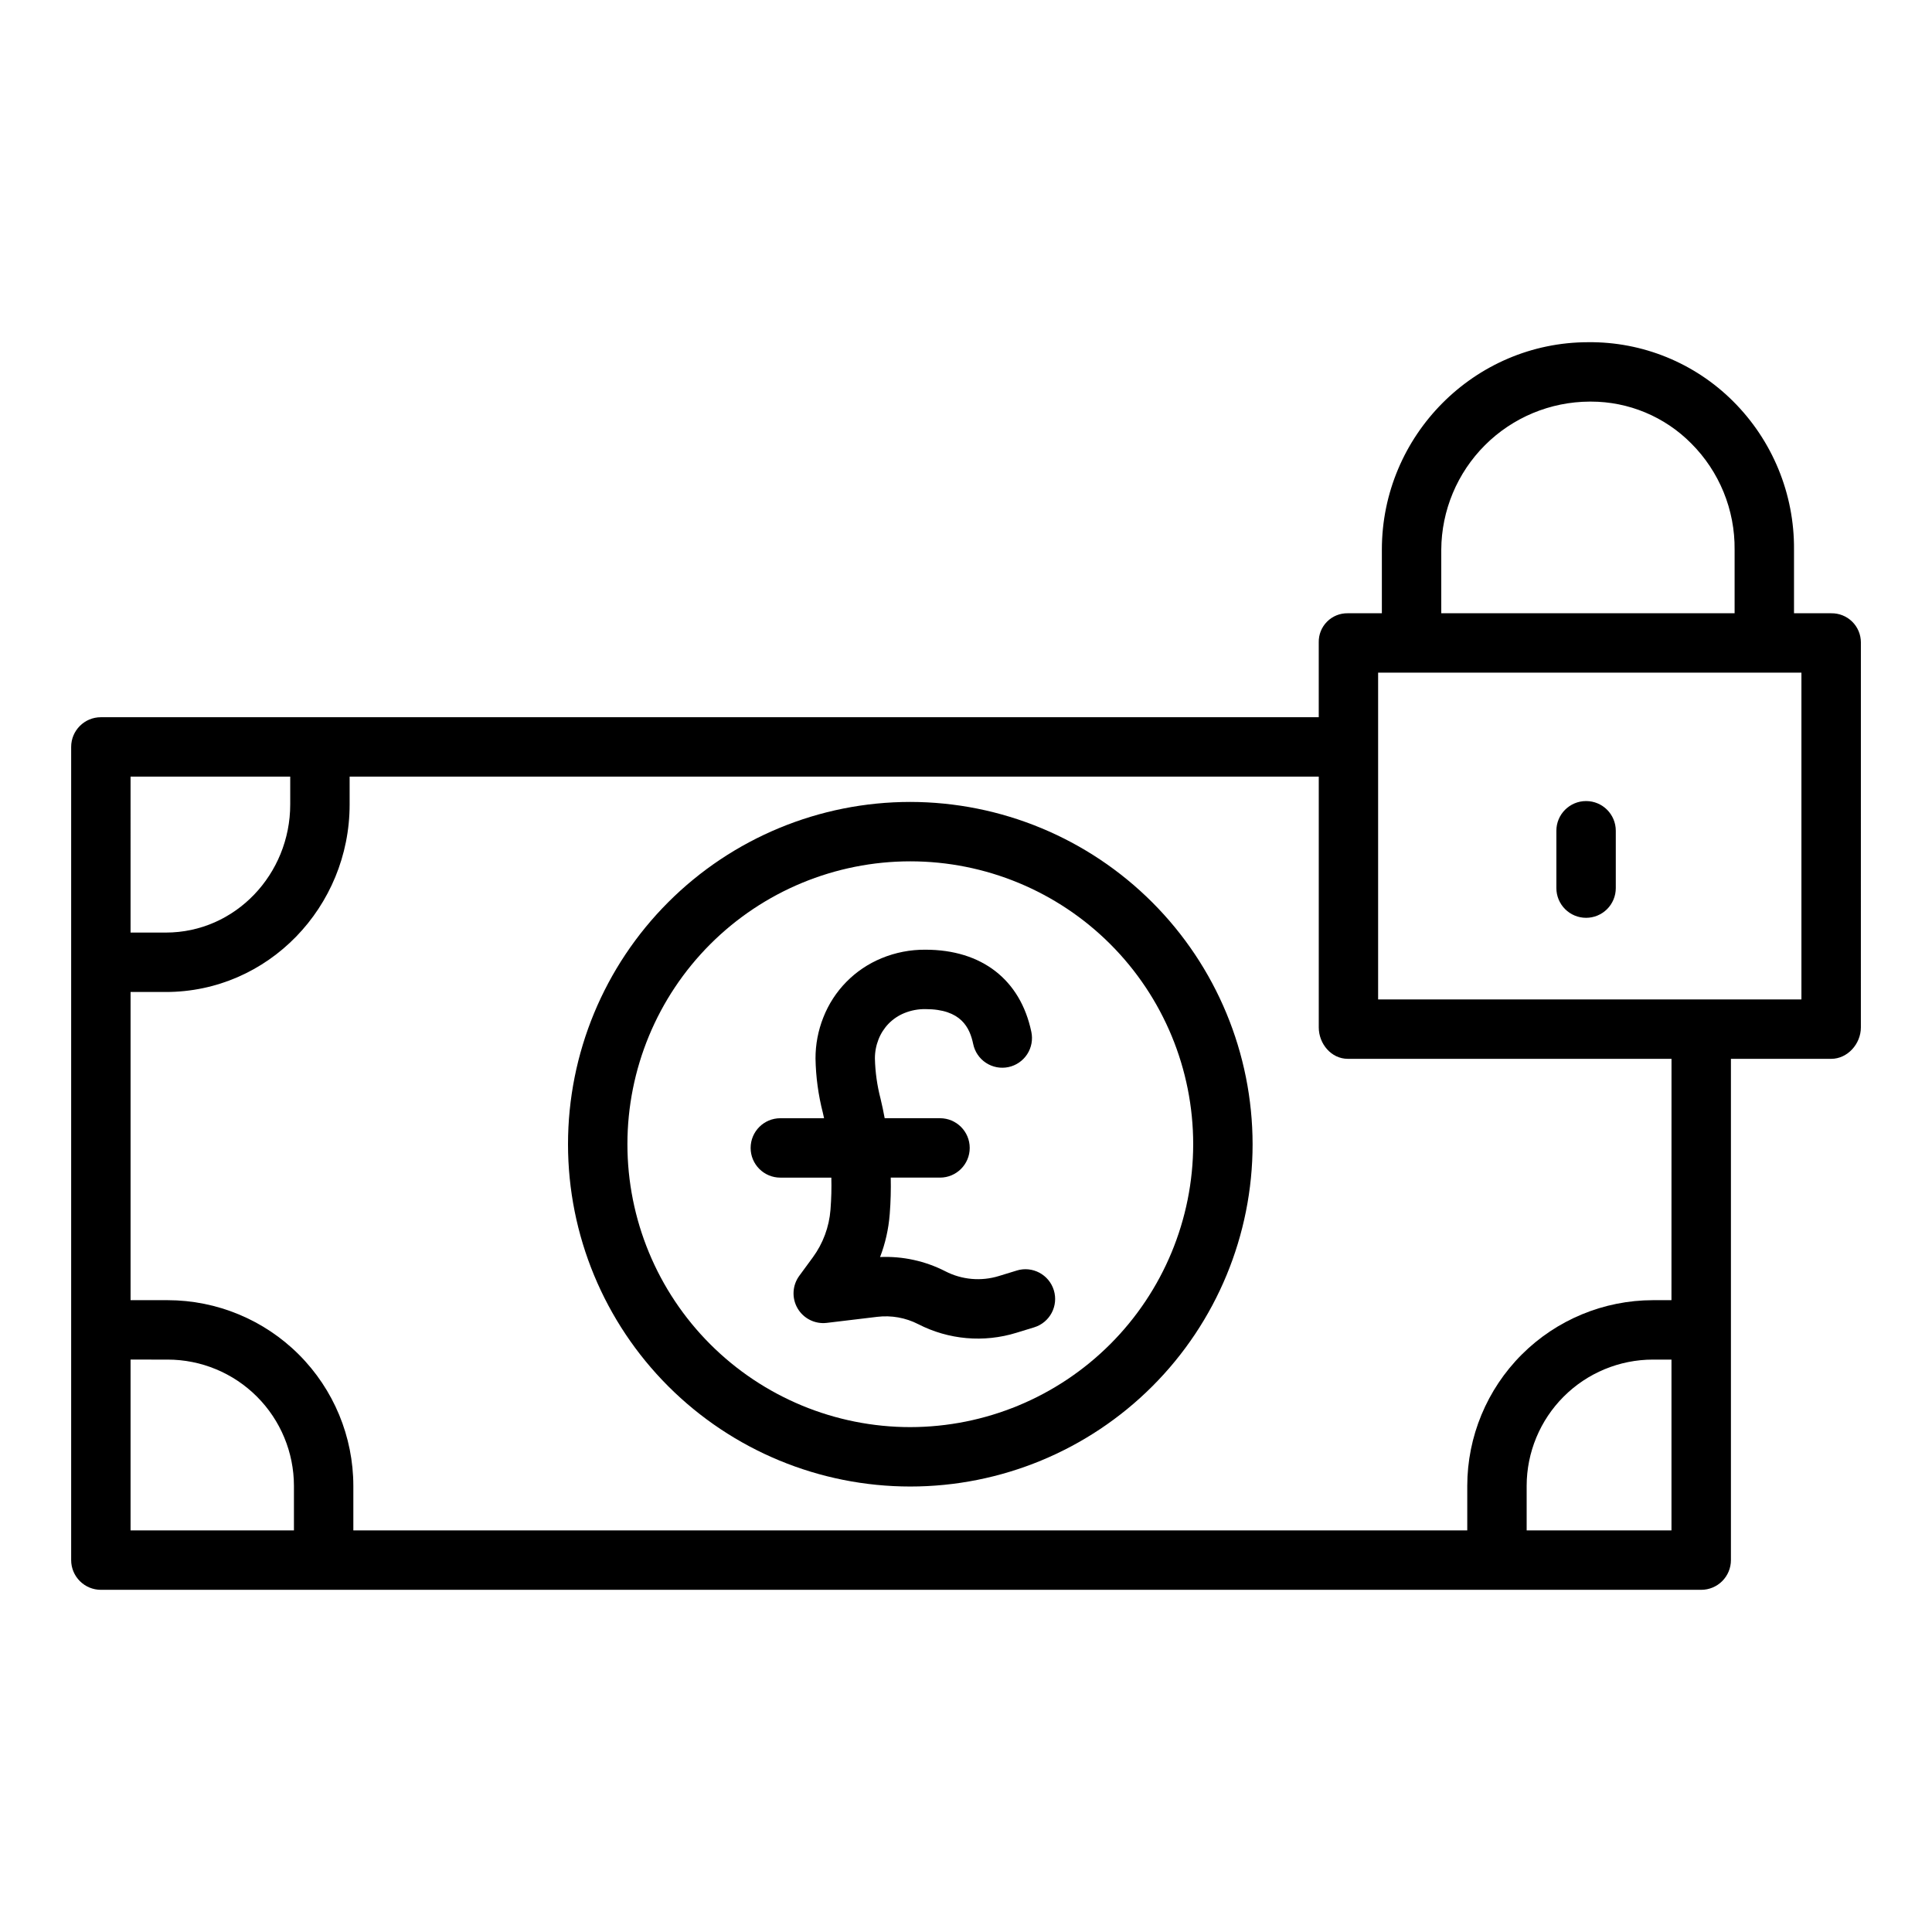
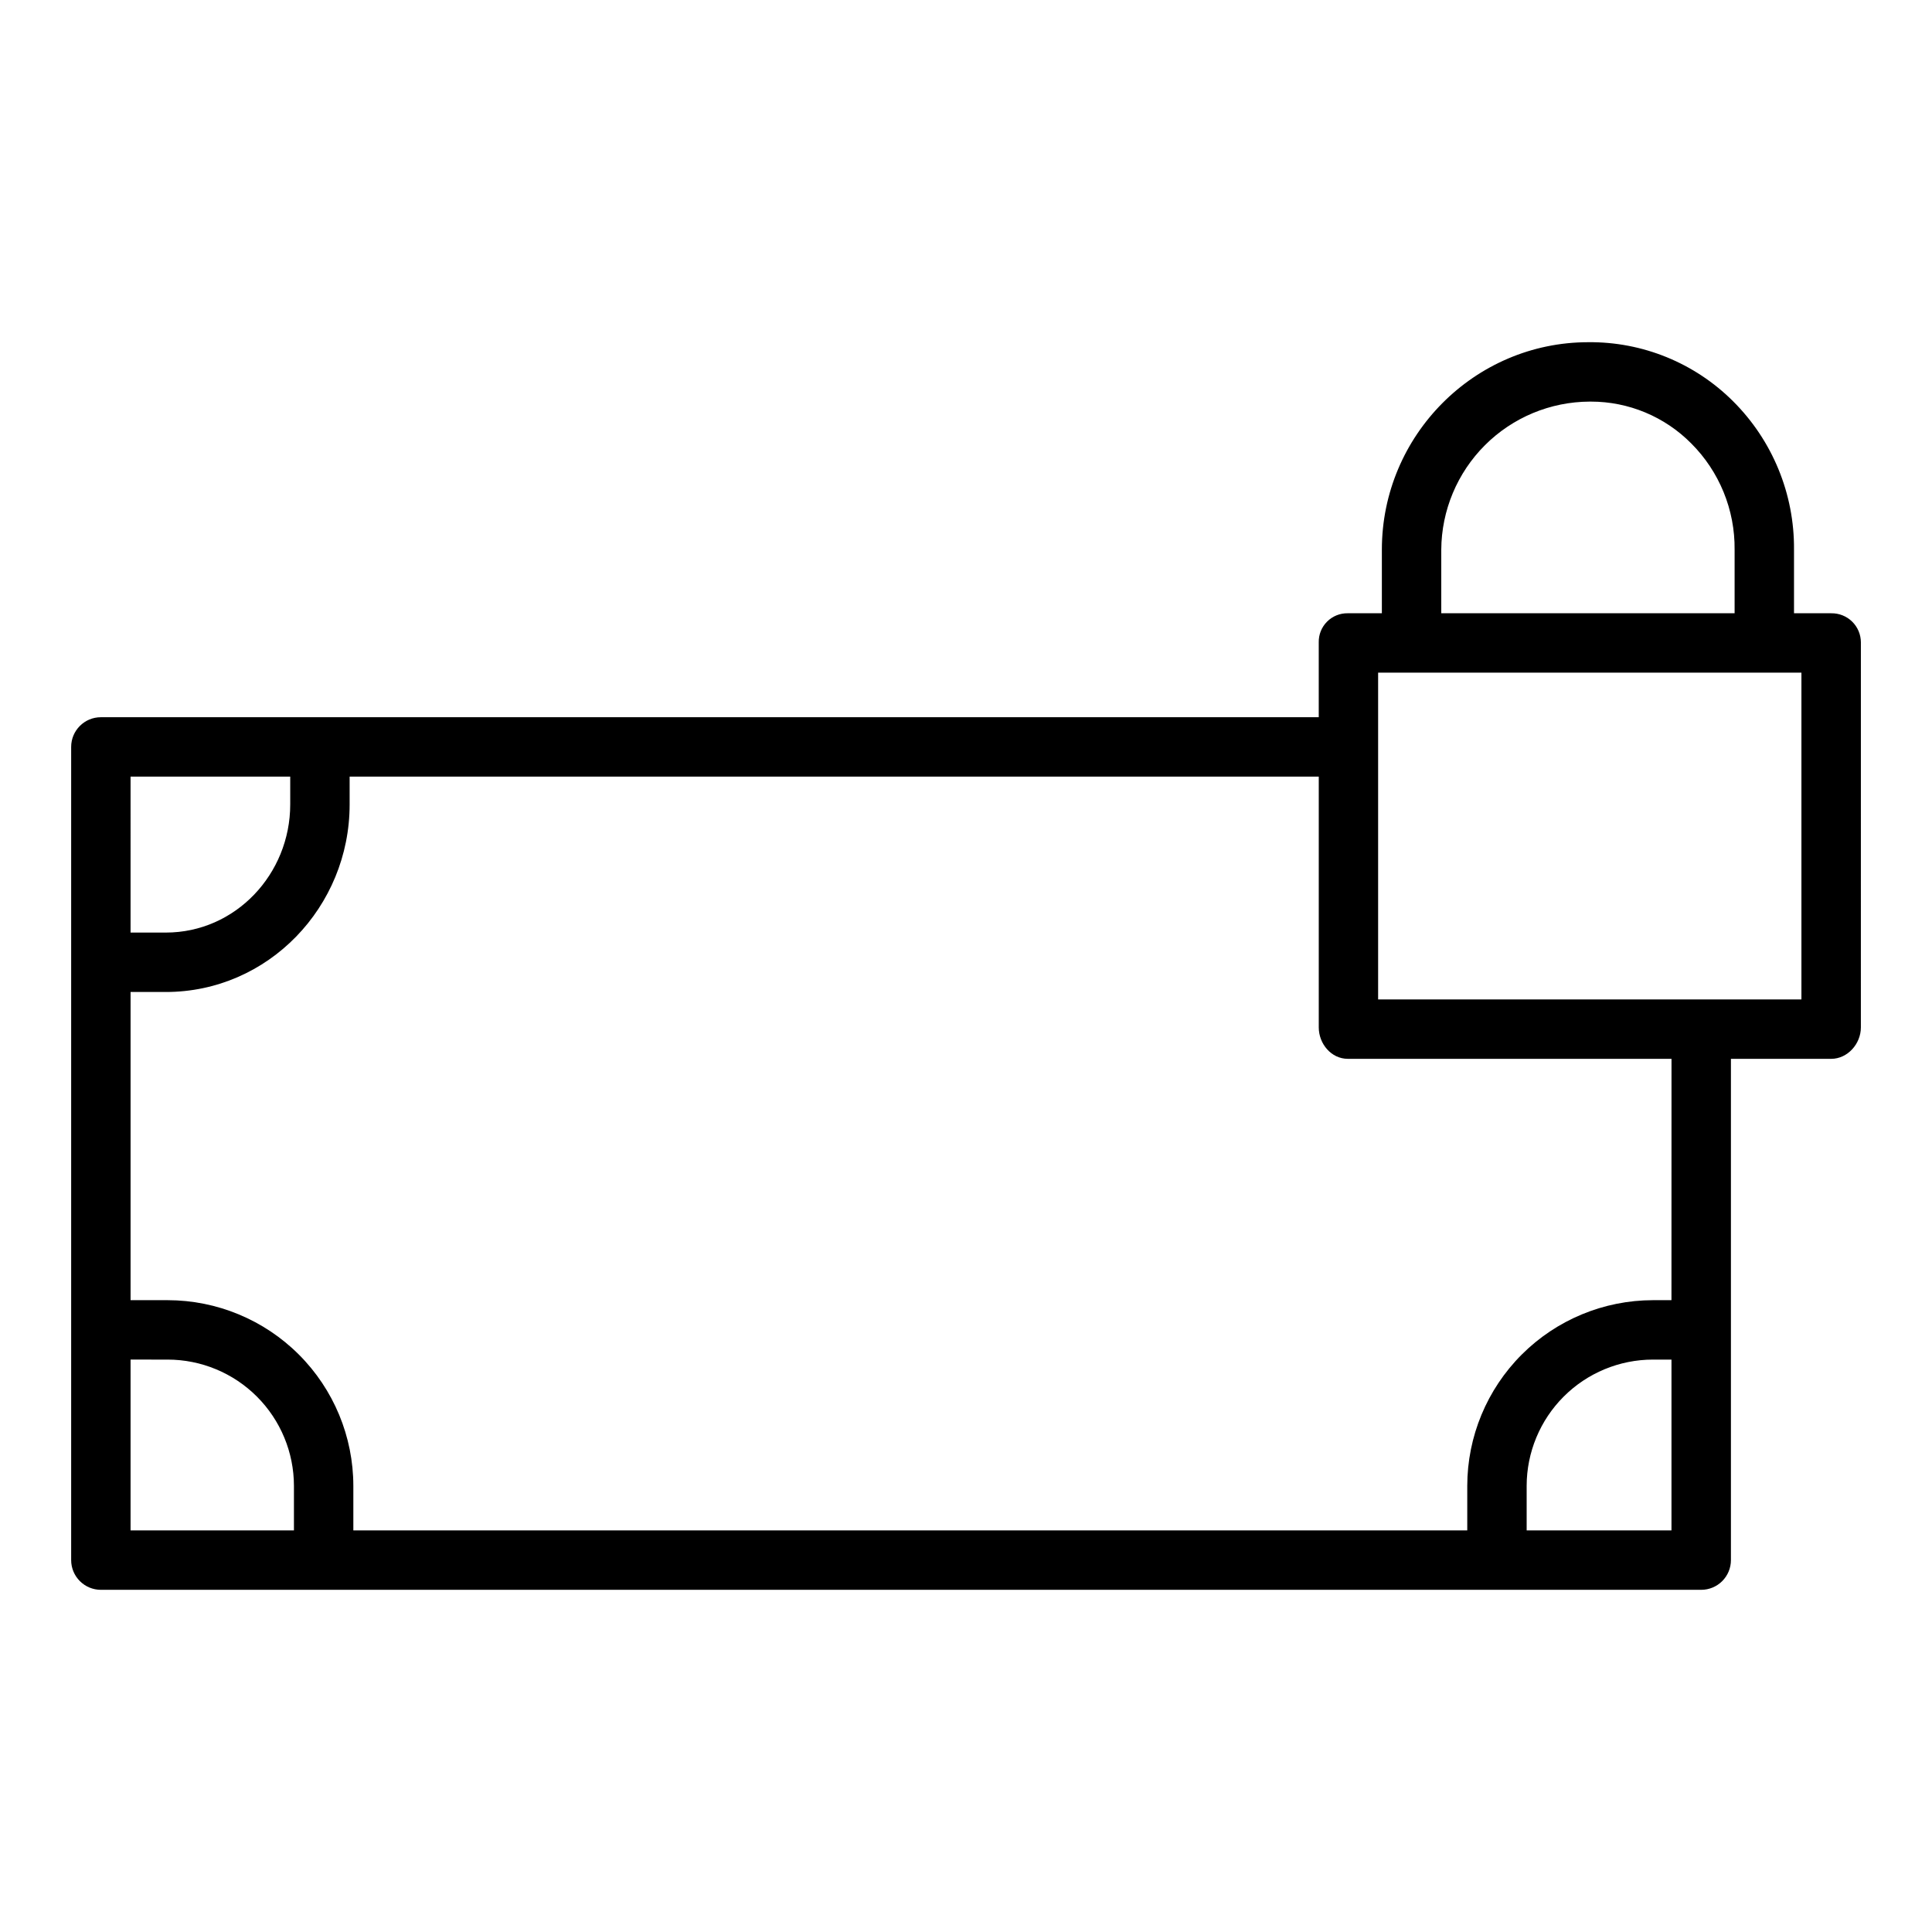
<svg xmlns="http://www.w3.org/2000/svg" fill="#000000" width="800px" height="800px" version="1.1" viewBox="144 144 512 512">
  <g>
-     <path d="m413.44 480.71-4.715 1.445c-4.711 1.457-9.809 1.008-14.195-1.25-5.344-2.738-11.305-4.039-17.301-3.777 1.387-3.609 2.242-7.398 2.547-11.254l0.02-0.227c0.25-3.176 0.328-6.367 0.262-9.566h13.051c4.348 0 7.875-3.523 7.875-7.871s-3.527-7.871-7.875-7.871h-14.66c-0.32-1.723-0.676-3.445-1.09-5.152v-0.004c-0.91-3.484-1.414-7.062-1.5-10.66-0.008-1.734 0.316-3.449 0.949-5.062 0.605-1.551 1.512-2.969 2.668-4.168 1.199-1.227 2.641-2.191 4.231-2.832 1.762-0.711 3.648-1.062 5.547-1.035 9.492 0 11.746 4.945 12.652 9.254 0.422 2.051 1.645 3.848 3.394 4.992 1.75 1.148 3.887 1.551 5.934 1.121s3.84-1.66 4.981-3.414c1.141-1.754 1.535-3.891 1.098-5.934-2.906-13.828-13.133-21.762-28.059-21.762-4-0.035-7.965 0.738-11.656 2.269-7.059 2.91-12.621 8.57-15.406 15.676-1.379 3.469-2.082 7.164-2.074 10.895 0.086 4.848 0.738 9.668 1.945 14.367 0.117 0.484 0.215 0.969 0.324 1.453h-11.59c-4.348 0-7.871 3.523-7.871 7.871s3.523 7.871 7.871 7.871h13.516c0.074 2.773 0.004 5.547-0.211 8.312l-0.02 0.227h0.004c-0.359 4.543-1.977 8.898-4.668 12.574l-3.602 4.91c-1.852 2.531-2.027 5.918-0.445 8.625 1.582 2.707 4.621 4.215 7.731 3.844l13.363-1.602c3.742-0.453 7.539 0.227 10.891 1.949 8.031 4.125 17.359 4.945 25.984 2.281l4.715-1.445c4.16-1.273 6.496-5.68 5.219-9.836-1.273-4.156-5.676-6.496-9.836-5.219z" />
-     <path d="m385.24 356.52c-24.059 0-47.133 9.555-64.145 26.566-17.012 17.012-26.566 40.086-26.566 64.145 0 24.059 9.555 47.133 26.566 64.145s40.086 26.566 64.145 26.566c24.059 0 47.133-9.555 64.145-26.566 17.012-17.012 26.566-40.086 26.566-64.145-0.027-24.051-9.59-47.105-26.598-64.113-17.008-17.004-40.062-26.57-64.113-26.598zm0 165.68c-19.883 0-38.949-7.898-53.012-21.957-14.059-14.059-21.957-33.129-21.957-53.012 0-19.883 7.898-38.949 21.957-53.012 14.062-14.059 33.129-21.957 53.012-21.957 19.883 0 38.953 7.898 53.012 21.957 14.059 14.062 21.957 33.129 21.957 53.012-0.023 19.875-7.93 38.93-21.984 52.984-14.055 14.055-33.109 21.961-52.984 21.984z" />
    <path d="m629.27 306.52h-9.84v-16.84c0.129-14.758-5.699-28.949-16.164-39.359-10.172-10.145-23.996-15.777-38.363-15.633-30.082 0-54.695 24.668-54.695 54.992v16.84h-9.055c-2.047-0.031-4.023 0.77-5.469 2.223-1.449 1.449-2.242 3.426-2.203 5.477v19.852h-322.75c-4.348 0-7.871 3.523-7.871 7.871v215.5c0 2.09 0.828 4.09 2.305 5.566 1.477 1.477 3.477 2.309 5.566 2.309h424.11c2.086 0 4.09-0.832 5.566-2.309 1.477-1.477 2.305-3.477 2.305-5.566v-132.84h26.566c4.348 0 7.871-3.973 7.871-8.32l0.004-102.06c-0.008-2.07-0.844-4.051-2.324-5.5-1.48-1.445-3.481-2.238-5.551-2.199zm-103.32-16.84c0.059-10.402 4.227-20.363 11.59-27.715 7.363-7.352 17.336-11.496 27.738-11.535h0.324c9.984-0.008 19.555 3.981 26.582 11.074 7.469 7.461 11.617 17.617 11.504 28.176v16.84h-77.738zm-347.35 60.133h42.312v7.379c0 18.449-14.516 33.949-32.965 33.949h-9.348zm0 154.49 9.84 0.004c8.871 0.008 17.375 3.535 23.645 9.809 6.273 6.273 9.801 14.777 9.812 23.645v11.809h-43.297zm369.98 45.266v-11.809c0.012-8.867 3.539-17.371 9.812-23.645 6.269-6.273 14.773-9.801 23.645-9.809h4.922v45.266zm38.375-61.008h-4.922 0.004c-13.043 0.016-25.551 5.203-34.773 14.426-9.223 9.227-14.41 21.73-14.426 34.773v11.809h-295.2v-11.809c-0.012-13.043-5.203-25.547-14.426-34.773-9.223-9.223-21.73-14.41-34.773-14.426h-9.84v-81.672h9.348c27.129 0 48.707-22.562 48.707-49.691v-7.383h256.83v66.465c0 4.348 3.328 8.32 7.676 8.32h85.805zm34.441-79.703h-112.18v-86.594h112.18z" />
-     <path d="m564.33 387.23c2.086 0 4.09-0.828 5.566-2.305 1.477-1.477 2.305-3.481 2.305-5.566v-15.199c0-4.348-3.523-7.871-7.871-7.871s-7.875 3.523-7.875 7.871v15.199c0 2.086 0.832 4.09 2.309 5.566 1.477 1.477 3.477 2.305 5.566 2.305z" />
  </g>
</svg>